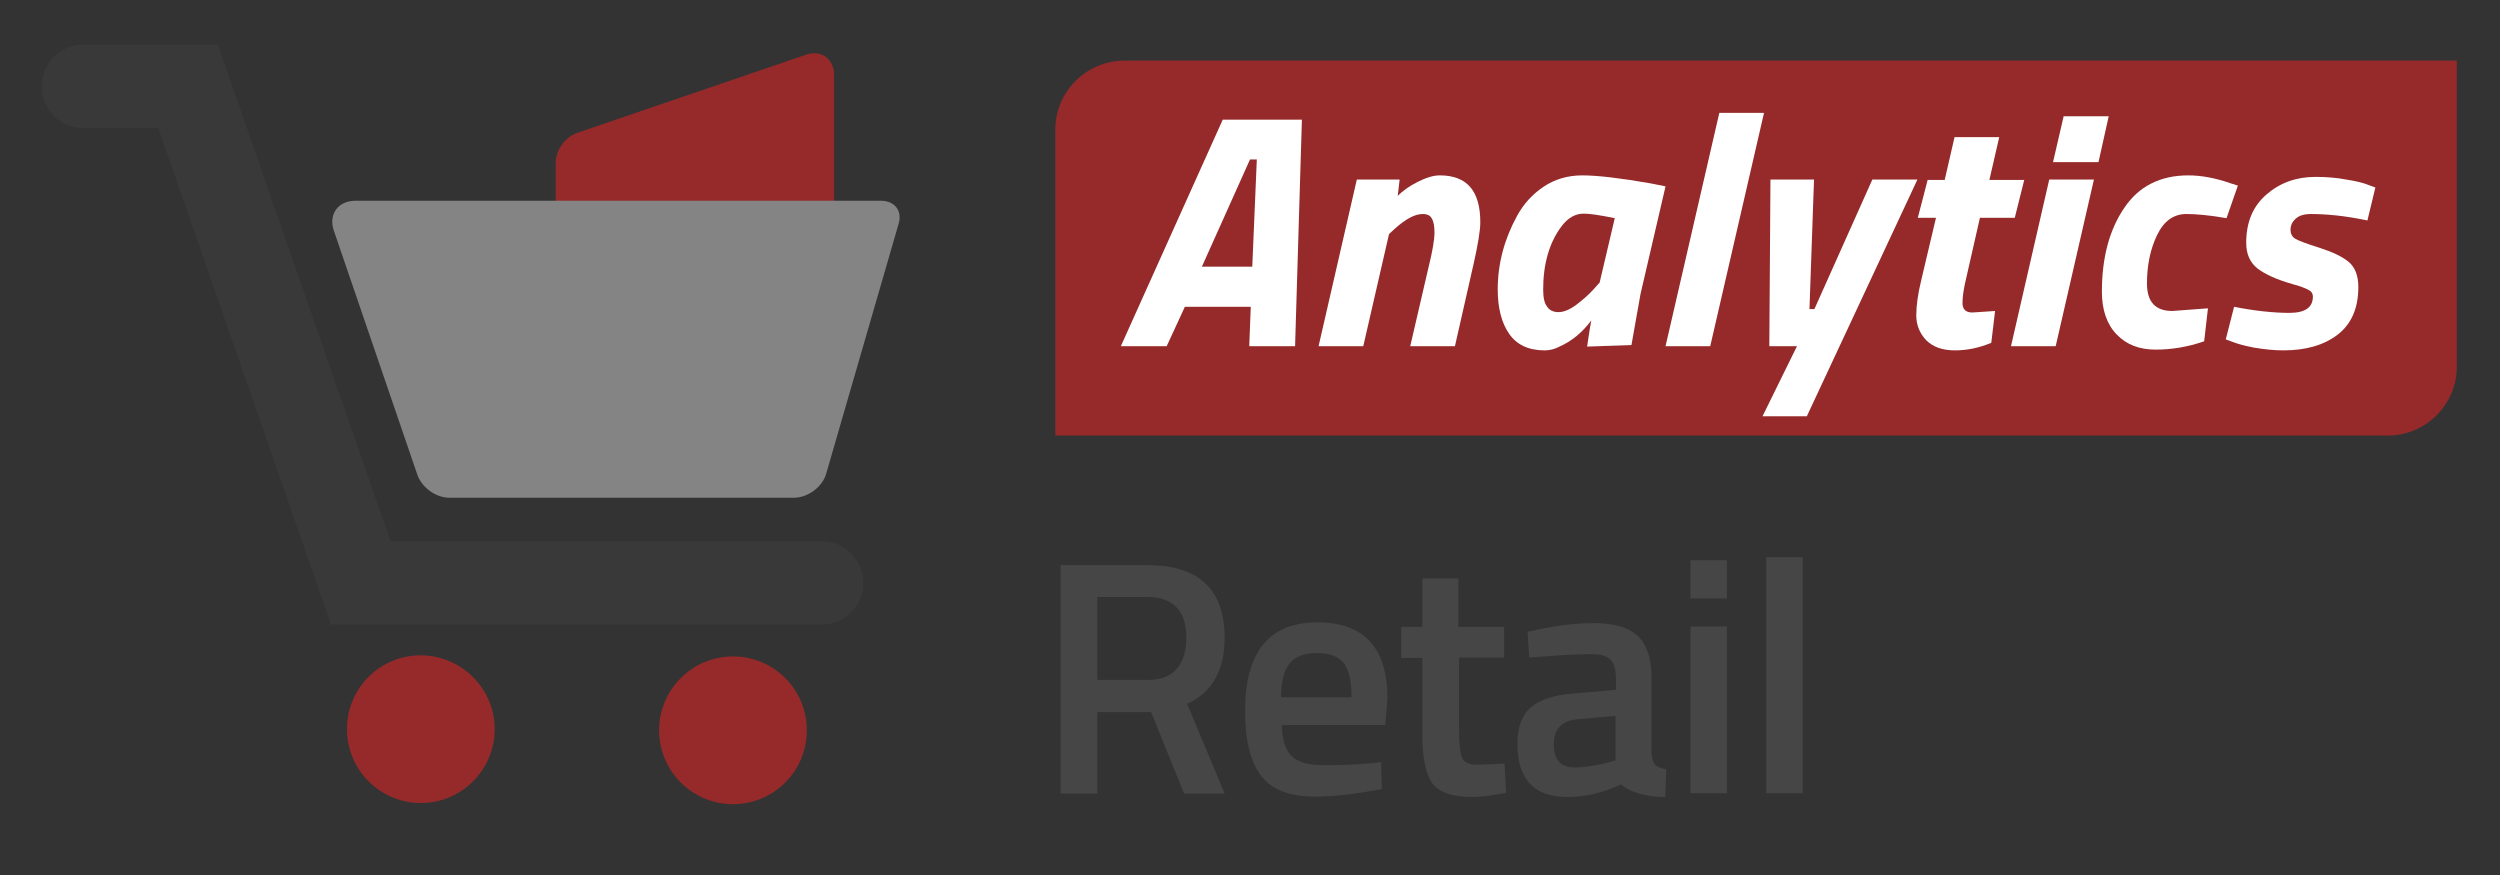
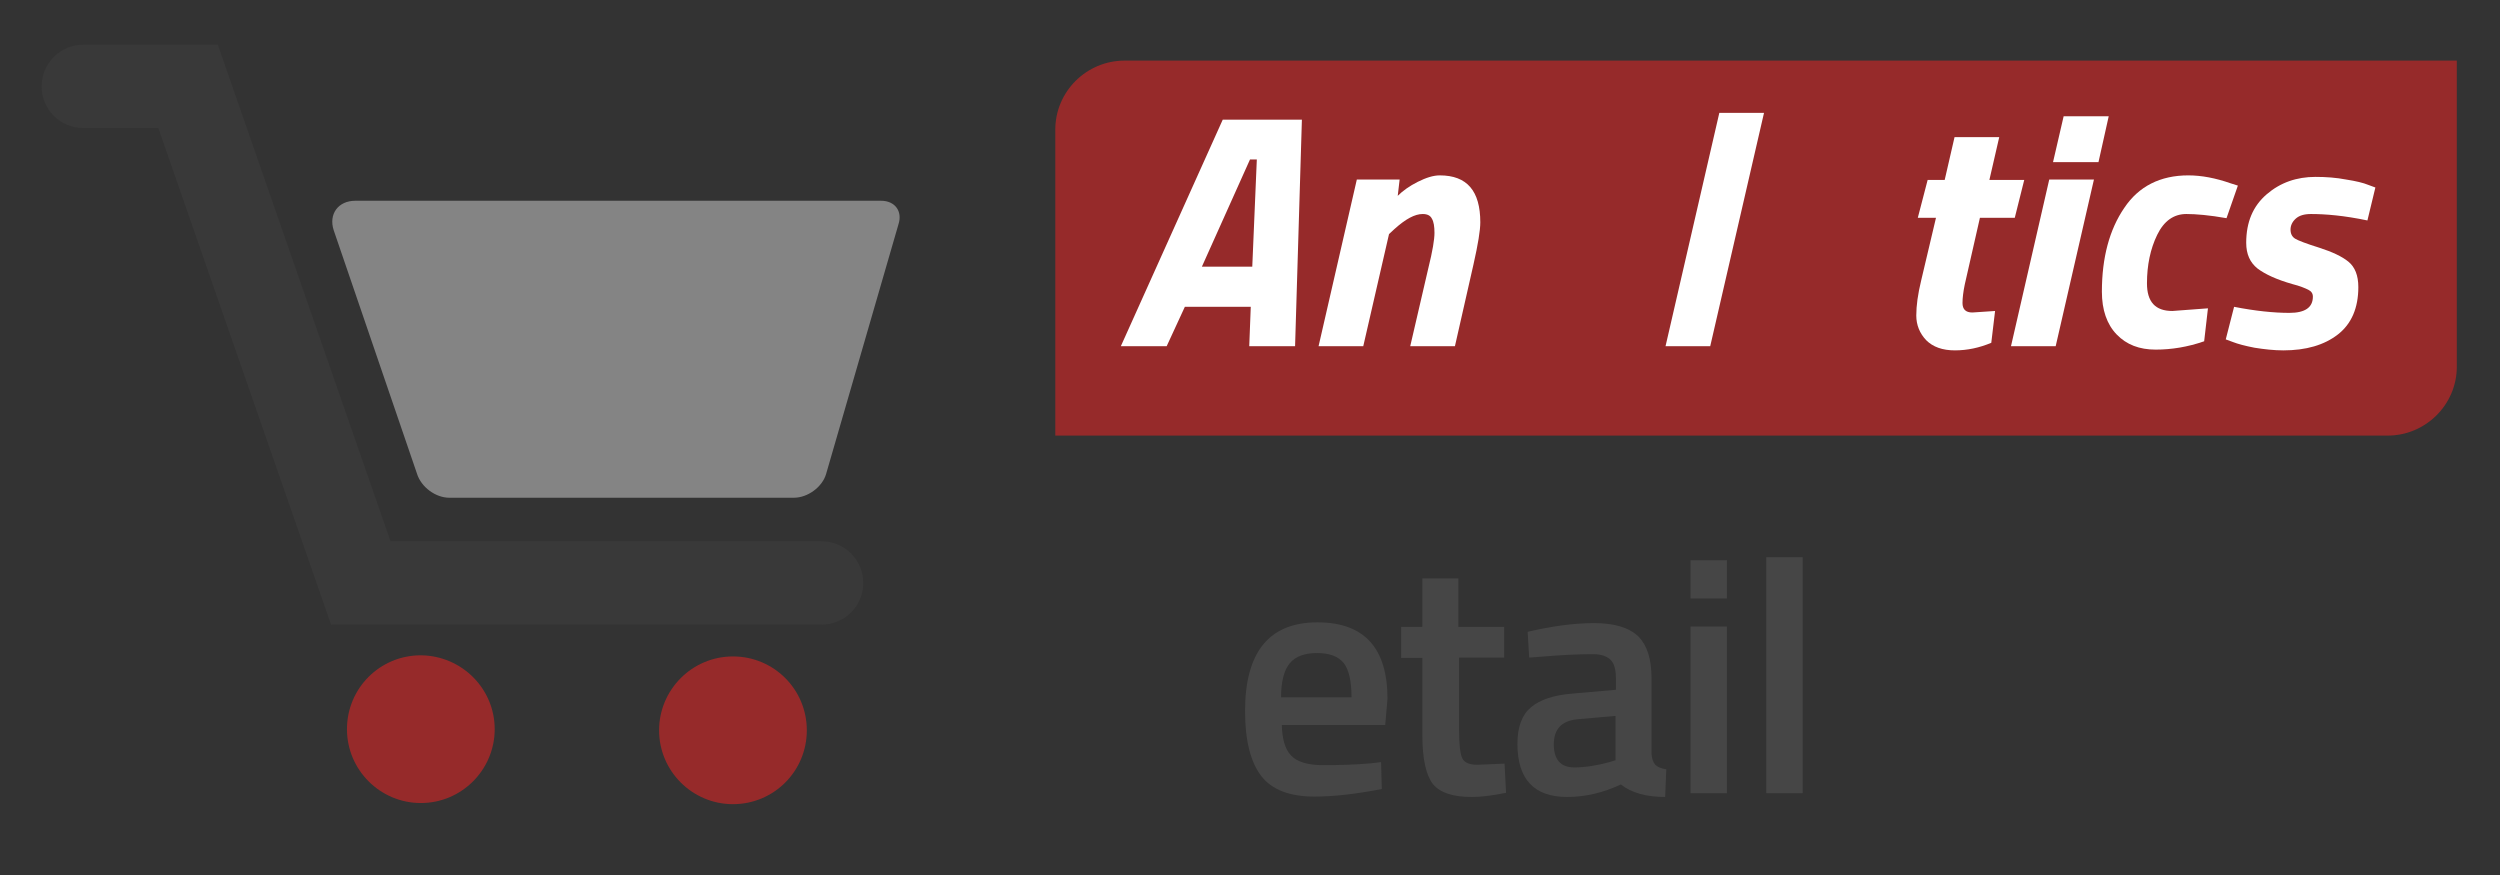
<svg xmlns="http://www.w3.org/2000/svg" version="1.1" id="Capa_1" x="0px" y="0px" viewBox="0 0 660 231" style="enable-background:new 0 0 660 231;" xml:space="preserve">
  <rect x="0" y="0" width="660" height="231" fill="#333333" stroke="none" />
  <style type="text/css">
	.st0{fill:#962A2A;}
	.st1{fill:#464646;}
	.st2{fill:#FFFFFF;}
	.st3{fill:#848484;}
	.st4{fill:#393939;}
</style>
  <g>
    <g>
      <g>
        <path class="st0" d="M630.3,115H278.6V34.2c0-10,8.2-18.2,18.3-18.2h351.7v80.8C648.6,106.8,640.4,115,630.3,115z" />
      </g>
      <g>
-         <path class="st1" d="M289.7,188v21.5H280v-60.3h22.9c13.6,0,20.4,6.4,20.4,19.2c0,8.6-3.3,14.4-9.9,17.4l9.9,23.7h-10.7     l-8.7-21.5H289.7z M313.2,168.4c0-7.2-3.5-10.8-10.4-10.8h-13.1v21.9H303c3.5,0,6.1-1,7.7-3C312.4,174.5,313.2,171.8,313.2,168.4     z" />
        <path class="st1" d="M362.1,201.5l2.5-0.3l0.2,7.1c-6.7,1.3-12.6,2-17.8,2c-6.5,0-11.2-1.8-14-5.4c-2.8-3.6-4.3-9.3-4.3-17.2     c0-15.6,6.4-23.4,19.1-23.4c12.3,0,18.5,6.7,18.5,20.2l-0.6,6.9h-27.3c0.1,3.6,0.8,6.3,2.4,8c1.5,1.7,4.4,2.6,8.5,2.6     C353.4,202,357.7,201.9,362.1,201.5z M356.8,184.1c0-4.3-0.7-7.4-2.1-9.1c-1.4-1.7-3.7-2.6-7-2.6c-3.3,0-5.7,0.9-7.2,2.7     c-1.5,1.8-2.3,4.8-2.3,9H356.8z" />
        <path class="st1" d="M397.3,173.6h-12.1V193c0,3.6,0.3,6,0.8,7.1c0.5,1.2,1.9,1.8,4,1.8l7.2-0.3l0.4,7.7c-3.9,0.8-6.9,1.1-9,1.1     c-5,0-8.4-1.1-10.3-3.4c-1.8-2.3-2.8-6.6-2.8-12.9v-20.4h-5.6v-8.2h5.6v-12.8h9.5v12.8h12.1V173.6z" />
        <path class="st1" d="M436,179V199c0.1,1.3,0.4,2.2,1,2.9c0.6,0.6,1.6,1,2.9,1.2l-0.3,7.3c-5,0-8.9-1.1-11.7-3.3     c-4.7,2.2-9.4,3.3-14.2,3.3c-8.7,0-13.1-4.7-13.1-14c0-4.5,1.2-7.7,3.6-9.7s6-3.2,11-3.6l11.4-1V179c0-2.3-0.5-4-1.5-4.9     c-1-0.9-2.5-1.4-4.5-1.4c-3.8,0-8.4,0.2-14.1,0.7l-2.8,0.2l-0.4-6.8c6.4-1.5,12.3-2.3,17.6-2.3s9.2,1.2,11.6,3.5     C434.8,170.3,436,173.9,436,179z M416.3,189.9c-4,0.4-6.1,2.6-6.1,6.6s1.8,6.1,5.4,6.1c2.9,0,6-0.5,9.3-1.4l1.6-0.5v-11.7     L416.3,189.9z" />
        <path class="st1" d="M446.3,158v-10.1h9.6V158H446.3z M446.3,209.4v-44h9.6v44H446.3z" />
        <path class="st1" d="M466.3,209.4v-62.3h9.6v62.3H466.3z" />
      </g>
      <g>
        <path class="st2" d="M295.9,91.4l26.9-59.8h20.9l-1.8,59.8h-12.1l0.4-10.4h-17.4L308,91.4H295.9z M330,42.1l-12.7,28.3h13.3     l1.2-28.3H330z" />
        <path class="st2" d="M380.1,46.3c7.2,0,10.7,4.1,10.7,12.4c0,2.1-0.6,5.8-1.8,11.1l-4.9,21.6h-11.8l4.8-20.7     c1.1-4.4,1.6-7.5,1.6-9.2c0-1.7-0.2-3-0.7-3.8c-0.4-0.8-1.2-1.2-2.4-1.2c-2.1,0-4.5,1.3-7.5,4l-1.4,1.3l-6.8,29.6h-11.8l10.1-44     h11.3l-0.5,4.3c1.3-1.3,3.1-2.6,5.3-3.7C376.5,46.9,378.4,46.3,380.1,46.3z" />
-         <path class="st2" d="M407.8,92.5c-4.3,0-7.4-1.5-9.4-4.4c-2-2.9-3-6.8-3-11.7c0-6.7,1.7-13.2,5.1-19.4c1.7-3.1,4-5.7,7-7.7     c3-2,6.4-3,10.2-3c4,0,10,0.7,18,2.1l4,0.8l-6.6,28.4l-2.4,13.5l-11.7,0.4c0.5-3.6,0.9-5.9,1.1-6.9c-2.4,3.2-5.2,5.5-8.4,6.9     C410.4,92.2,409.1,92.5,407.8,92.5z M418.1,56.4c-2.2,0-4.2,1.1-5.9,3.4c-3.2,4.3-4.8,9.9-4.8,16.6c0,2.1,0.3,3.6,1,4.5     c0.6,1,1.7,1.5,3,1.5c1.4,0,2.9-0.6,4.7-1.9c1.7-1.3,3.2-2.6,4.4-3.9l1.8-2l4-17C422.4,56.8,419.7,56.4,418.1,56.4z" />
        <path class="st2" d="M439.7,91.4l14.2-61.6h11.8l-14.2,61.6H439.7z" />
-         <path class="st2" d="M467.4,47.4h11.5l-1.2,34.2h1.3l15.3-34.2h11.9L477,109.9h-11.7l9.1-18.5h-7.3L467.4,47.4z" />
        <path class="st2" d="M518.1,80c0,1.6,0.8,2.5,2.6,2.5l6-0.4l-1,8.4c-3.1,1.3-6.3,2-9.6,2s-5.8-0.9-7.6-2.7     c-1.7-1.8-2.6-4-2.6-6.5c0-2.6,0.4-5.6,1.3-9.3l3.9-16.5h-4.8l2.6-10h4.5l2.6-11.3h11.8l-2.6,11.3h9.2l-2.5,10h-9.2l-4,17.6     C518.3,77,518.1,78.7,518.1,80z" />
        <path class="st2" d="M530.9,91.4l10.1-44h11.8l-10.1,44H530.9z M542,42.8l2.8-12.1h11.9L554,42.8H542z" />
        <path class="st2" d="M577.7,46.3c3.5,0,7.2,0.7,11.2,2.1l1.9,0.6l-3,8.6c-4.5-0.8-8.1-1.1-10.6-1.1c-3.3,0-5.9,1.8-7.7,5.5     c-1.8,3.7-2.7,8-2.7,12.8c0,4.9,2.2,7.3,6.7,7.3l9.4-0.7l-1,8.7c-4.3,1.5-8.6,2.2-12.8,2.2c-4.3,0-7.7-1.3-10.3-4     c-2.6-2.7-3.9-6.5-3.9-11.3c0-9,2-16.4,5.9-22.1C564.6,49.2,570.3,46.3,577.7,46.3z" />
        <path class="st2" d="M610.1,56.5c-1.8,0-3.1,0.4-4,1.2c-0.9,0.8-1.4,1.8-1.4,2.9c0,1.1,0.4,1.9,1.2,2.4c0.8,0.5,2.9,1.3,6.4,2.4     c3.4,1.1,6,2.3,7.7,3.7c1.7,1.4,2.6,3.6,2.6,6.7c0,5.5-1.8,9.7-5.4,12.5s-8.4,4.2-14.4,4.2c-2.5,0-5.1-0.3-7.6-0.7     c-2.6-0.5-4.4-1-5.7-1.5l-1.9-0.7l2.2-8.6c5.6,1.1,10.5,1.6,14.6,1.6c4.1,0,6.2-1.4,6.2-4.3c0-0.8-0.4-1.4-1.2-1.8     c-0.8-0.4-2.2-1-4.2-1.5c-4.2-1.2-7.2-2.6-9.2-4.1c-2-1.6-3-3.8-3-6.8c0-5.5,1.8-9.7,5.4-12.8c3.6-3.1,7.9-4.6,12.9-4.6     c2.8,0,5.5,0.2,8.1,0.7c2.6,0.4,4.6,0.9,5.8,1.4l1.9,0.7l-2.1,8.7C618.8,56.9,613.9,56.5,610.1,56.5z" />
      </g>
    </g>
    <g>
      <g>
-         <path class="st0" d="M220.2,56.8v-37c0-4.2-3.3-6.7-7.3-5.4L152.6,35c-3.3,1-5.9,4.6-5.9,8V56C171.2,55.4,195.7,55.8,220.2,56.8z     " />
-       </g>
+         </g>
      <g>
        <g>
          <path class="st3" d="M232.6,53H93.8c-4.5,0-7.1,3.5-5.7,7.8l22,64.3c1.1,3.5,4.9,6.3,8.5,6.3h91c3.6,0,7.5-2.8,8.5-6.3      l19.1-65.9C238.3,55.8,236.3,53,232.6,53L232.6,53z M232.6,53" />
        </g>
        <g>
          <path class="st0" d="M130.6,192.5c0,10.7-8.7,19.5-19.5,19.5c-10.7,0-19.5-8.7-19.5-19.5s8.7-19.5,19.5-19.5      C121.9,173.1,130.6,181.8,130.6,192.5L130.6,192.5z M130.6,192.5" />
        </g>
        <g>
          <path class="st0" d="M213,192.8c0,10.8-8.7,19.5-19.5,19.5c-10.7,0-19.5-8.7-19.5-19.5c0-10.7,8.7-19.5,19.5-19.5      C204.3,173.3,213,182,213,192.8L213,192.8z M213,192.8" />
        </g>
        <g>
          <path class="st4" d="M216.9,142.9H103.1L57.5,11.8H22c-6.1,0-11,4.9-11,11c0,6.1,4.9,11,11,11h19.8l45.6,131.1h129.5      c6.1,0,11-4.9,11-11C227.9,147.8,223,142.9,216.9,142.9L216.9,142.9z M216.9,142.9" />
        </g>
      </g>
    </g>
  </g>
</svg>